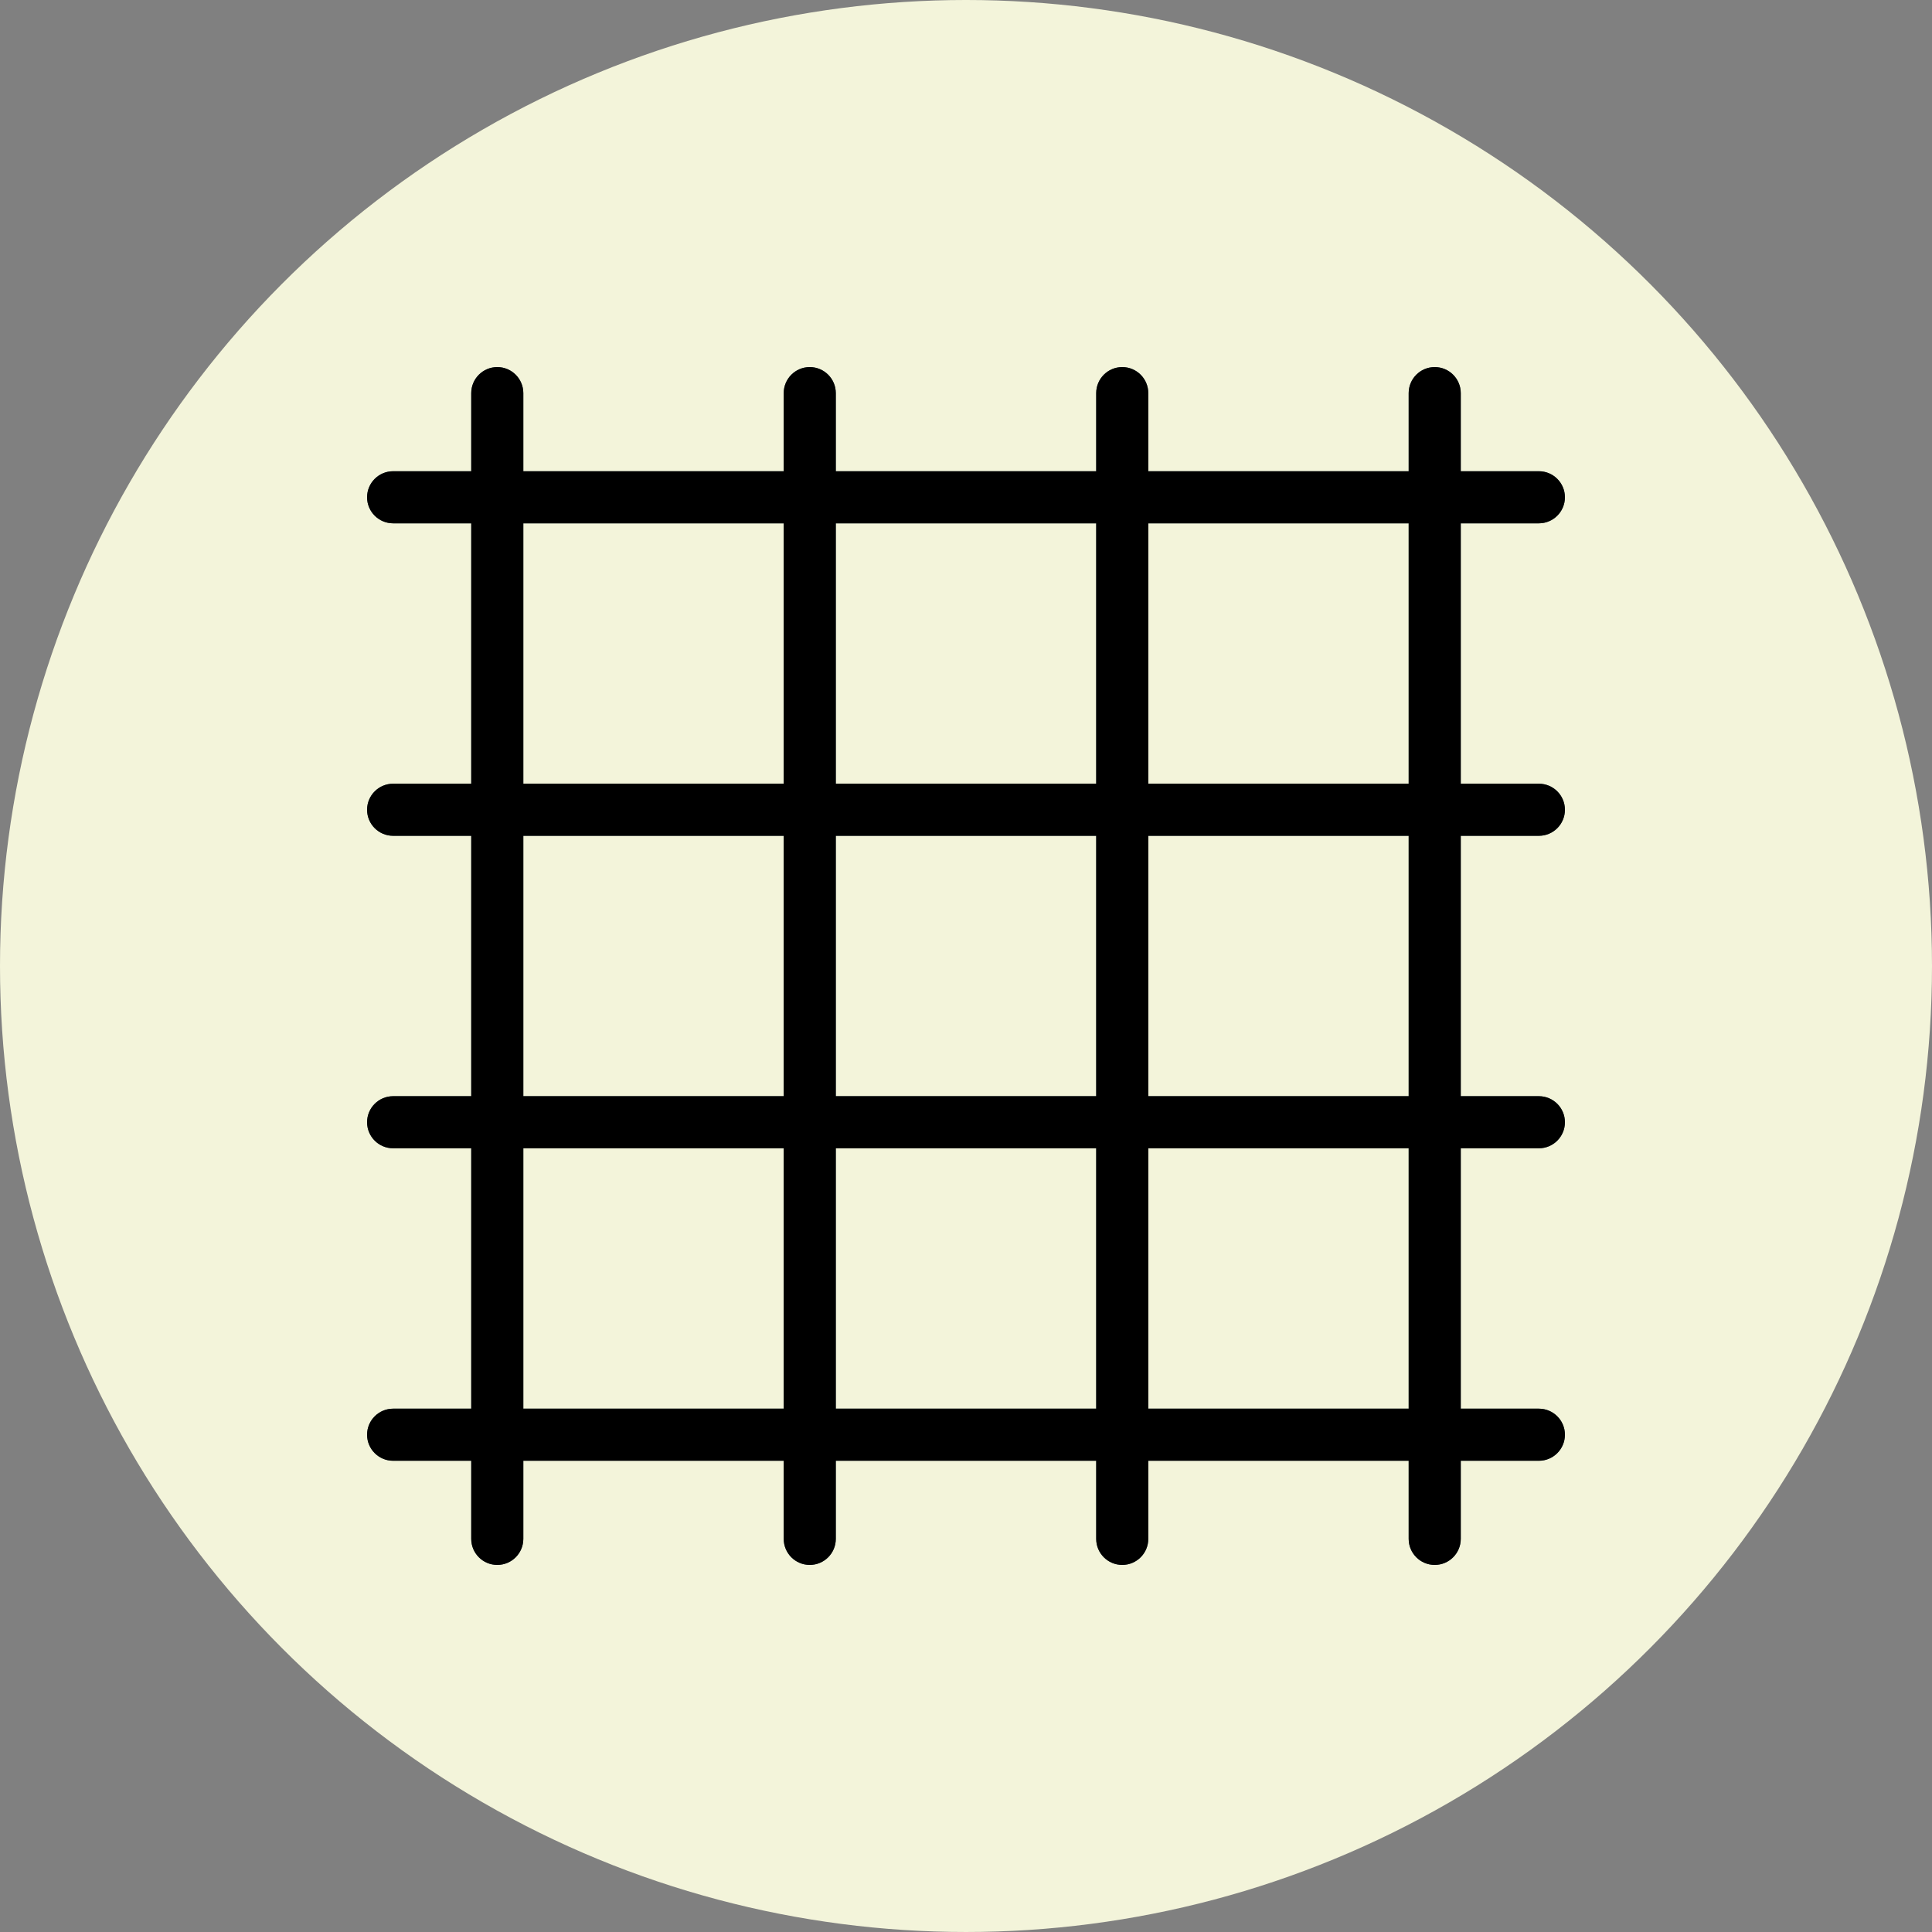
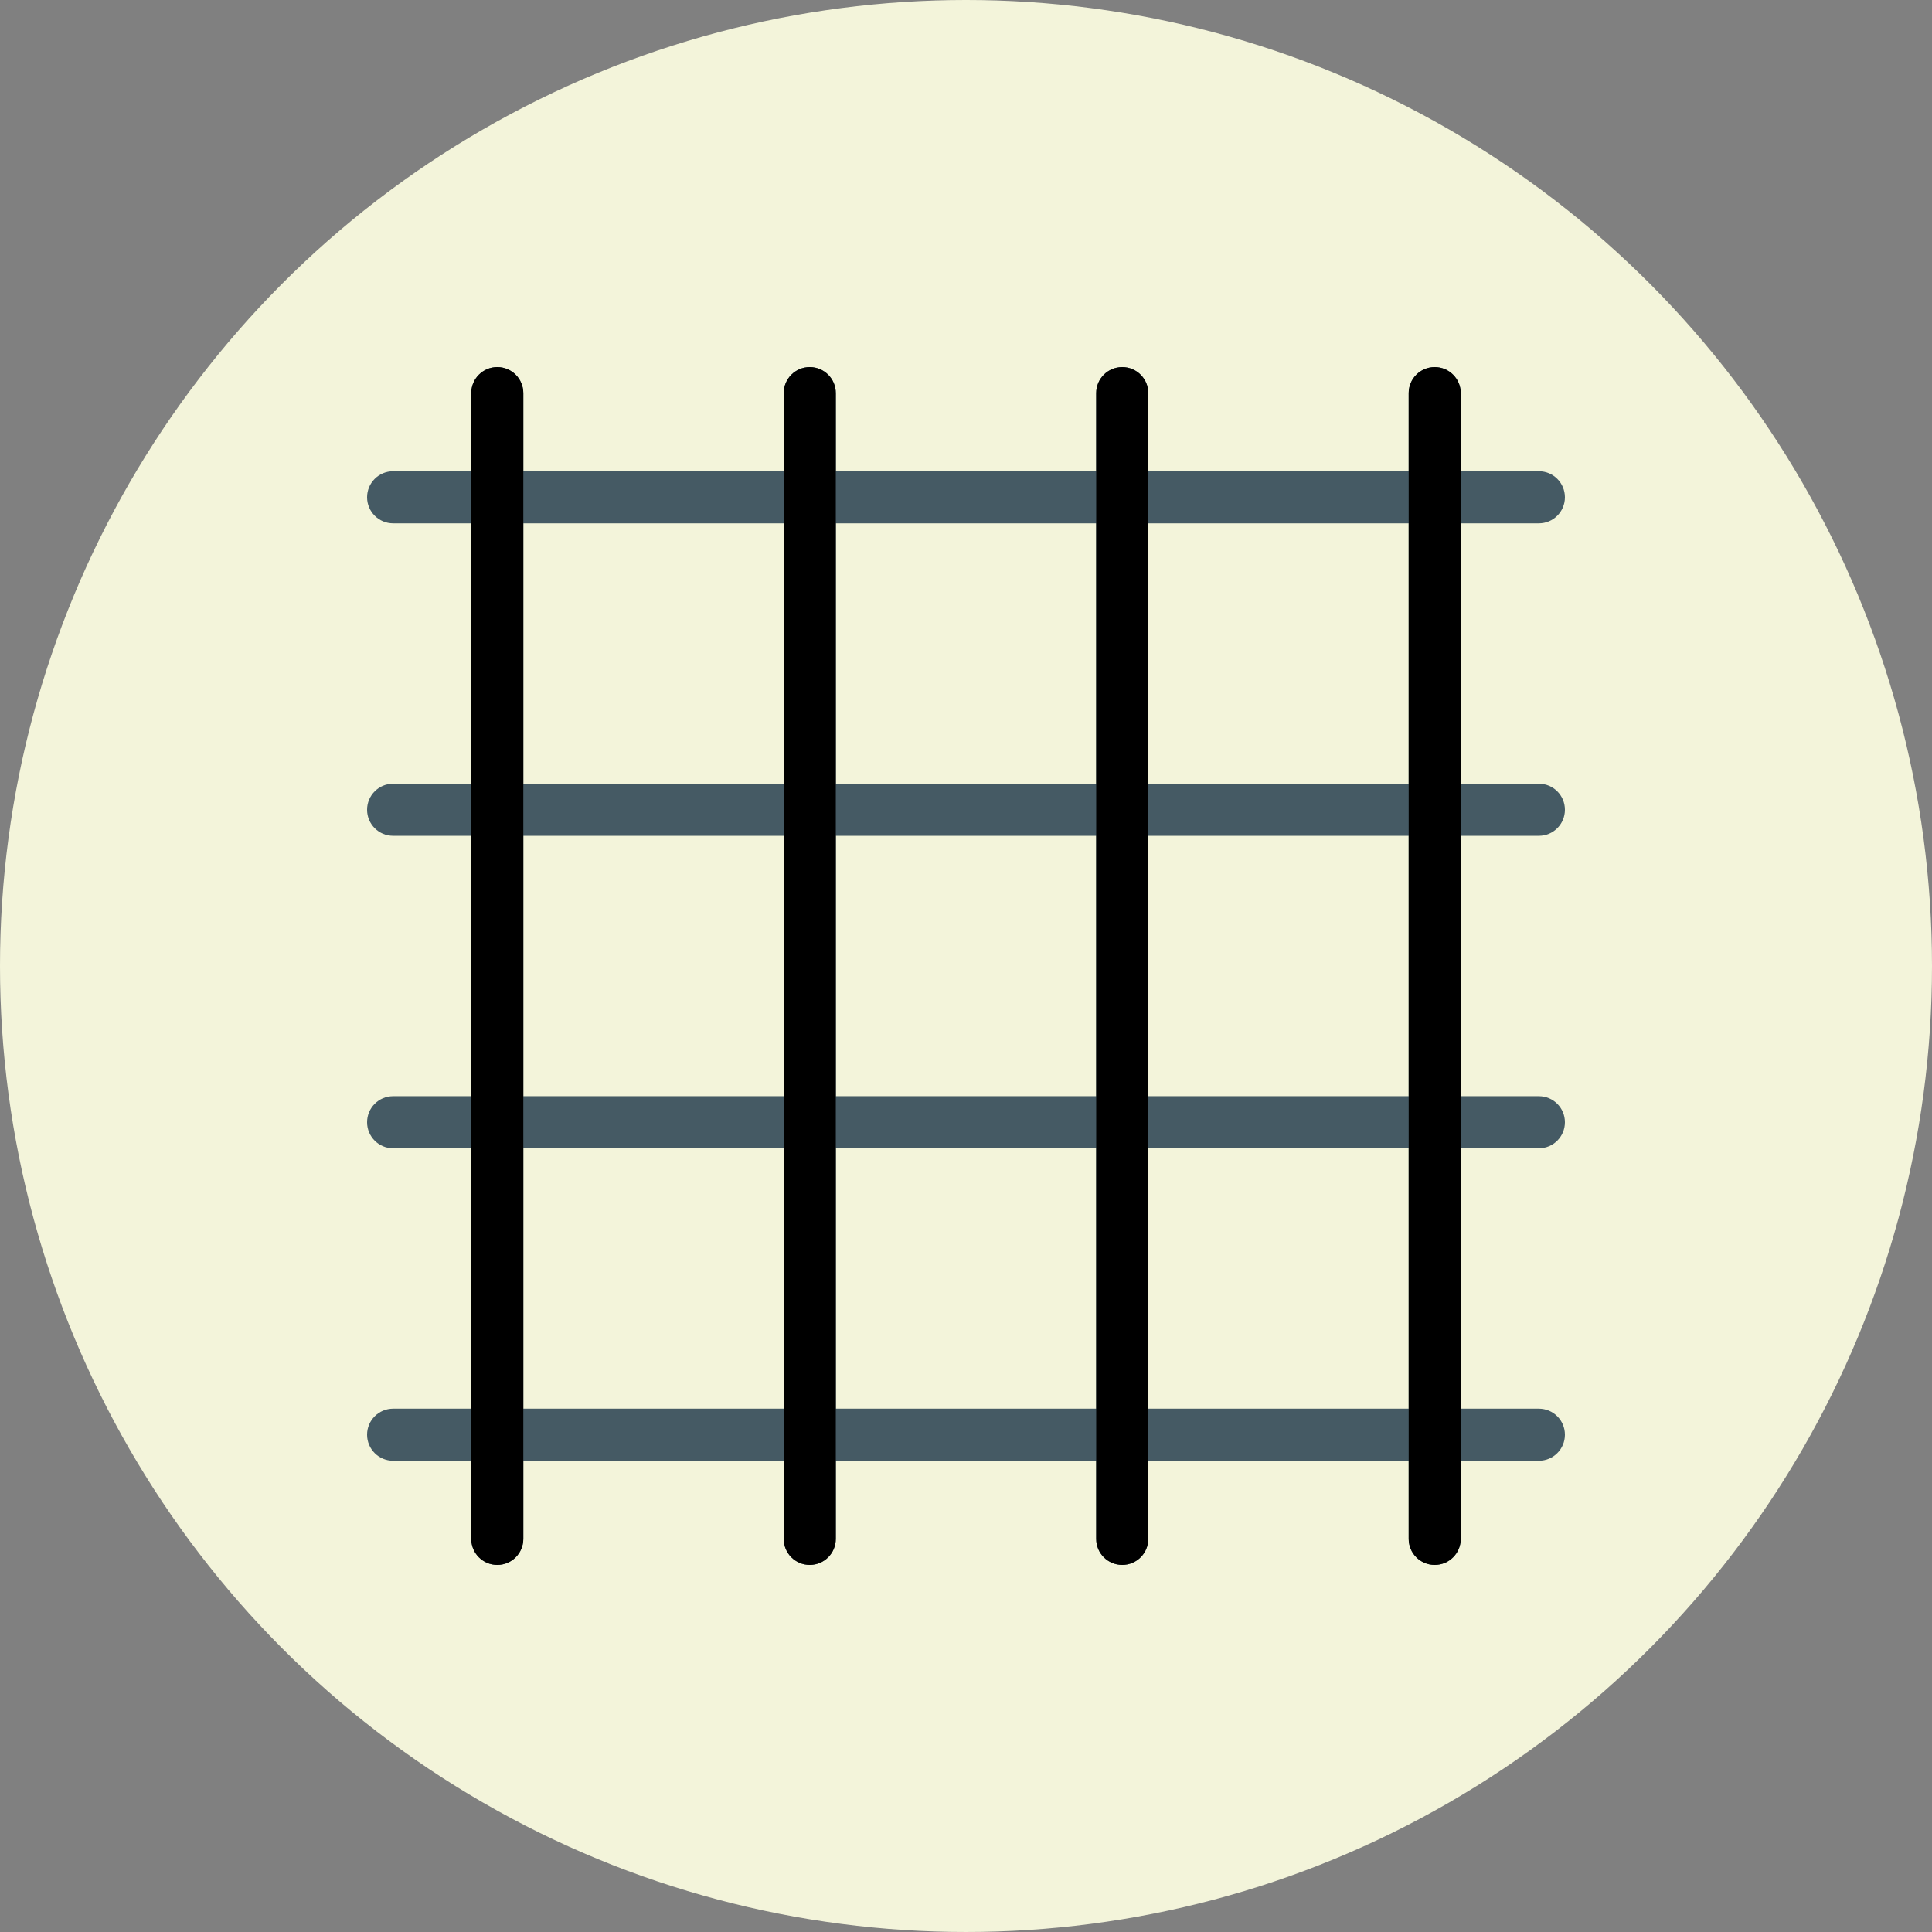
<svg xmlns="http://www.w3.org/2000/svg" version="1.1" width="512" height="512" x="0" y="0" viewBox="0 0 490.667 490.667" style="enable-background:new 0 0 512 512" xml:space="preserve">
  <rect x="0" y="0" width="490.667" height="490.667" fill="#808080" stroke="none" />
  <circle r="245.333" cx="245.333" cy="245.333" fill="#f3f4da" shape="circle" />
  <g transform="matrix(0.62,0,0,0.62,93.227,93.227)">
    <path d="M480 192c5.891 0 10.667-4.776 10.667-10.667s-4.776-10.667-10.667-10.667h-32V64h32c5.891 0 10.667-4.776 10.667-10.667S485.891 42.667 480 42.667h-32v-32C448 4.776 443.224 0 437.333 0s-10.667 4.776-10.667 10.667v32H320v-32C320 4.776 315.224 0 309.333 0s-10.667 4.776-10.667 10.667v32H192v-32C192 4.776 187.224 0 181.333 0s-10.667 4.776-10.667 10.667v32H64v-32C64 4.776 59.224 0 53.333 0S42.667 4.776 42.667 10.667v32h-32C4.776 42.667 0 47.442 0 53.333S4.776 64 10.667 64h32v106.667h-32C4.776 170.667 0 175.442 0 181.333S4.776 192 10.667 192h32v106.667h-32C4.776 298.667 0 303.442 0 309.333S4.776 320 10.667 320h32v106.667h-32C4.776 426.667 0 431.442 0 437.333S4.776 448 10.667 448h32v32c0 5.891 4.776 10.667 10.667 10.667S64 485.891 64 480v-32h106.667v32c0 5.891 4.776 10.667 10.667 10.667s10.667-4.776 10.667-10.667v-32h106.667v32c0 5.891 4.776 10.667 10.667 10.667S320 485.891 320 480v-32h106.667v32c0 5.891 4.776 10.667 10.667 10.667S448 485.891 448 480v-32h32c5.891 0 10.667-4.776 10.667-10.667s-4.776-10.667-10.667-10.667h-32V320h32c5.891 0 10.667-4.776 10.667-10.667s-4.776-10.667-10.667-10.667h-32V192h32zM426.667 64v106.667H320V64h106.667zm-128 0v106.667H192V64h106.667zm0 128v106.667H192V192h106.667zM64 64h106.667v106.667H64V64zm0 128h106.667v106.667H64V192zm0 234.667V320h106.667v106.667H64zm128 0V320h106.667v106.667H192zm234.667 0H320V320h106.667v106.667zm0-128H320V192h106.667v106.667z" style="" fill="#455a64" data-original="#455a64" />
    <path d="M53.333 490.667c-5.891 0-10.667-4.776-10.667-10.667V10.667C42.667 4.776 47.442 0 53.333 0S64 4.776 64 10.667V480c0 5.891-4.776 10.667-10.667 10.667zM181.333 490.667c-5.891 0-10.667-4.776-10.667-10.667V10.667C170.667 4.776 175.442 0 181.333 0S192 4.776 192 10.667V480c0 5.891-4.776 10.667-10.667 10.667zM309.333 490.667c-5.891 0-10.667-4.776-10.667-10.667V10.667C298.667 4.776 303.442 0 309.333 0S320 4.776 320 10.667V480c0 5.891-4.776 10.667-10.667 10.667zM437.333 490.667c-5.891 0-10.667-4.776-10.667-10.667V10.667C426.667 4.776 431.442 0 437.333 0S448 4.776 448 10.667V480c0 5.891-4.776 10.667-10.667 10.667z" fill="#000000" opacity="1" data-original="#000000" />
-     <path d="M480 448H10.667C4.776 448 0 443.224 0 437.333s4.776-10.667 10.667-10.667H480c5.891 0 10.667 4.776 10.667 10.667S485.891 448 480 448zM480 320H10.667C4.776 320 0 315.224 0 309.333s4.776-10.667 10.667-10.667H480c5.891 0 10.667 4.776 10.667 10.667S485.891 320 480 320zM480 192H10.667C4.776 192 0 187.224 0 181.333s4.776-10.667 10.667-10.667H480c5.891 0 10.667 4.776 10.667 10.667S485.891 192 480 192zM480 64H10.667C4.776 64 0 59.224 0 53.333s4.776-10.667 10.667-10.667H480c5.891 0 10.667 4.776 10.667 10.667S485.891 64 480 64z" fill="#000000" opacity="1" data-original="#000000" />
  </g>
</svg>